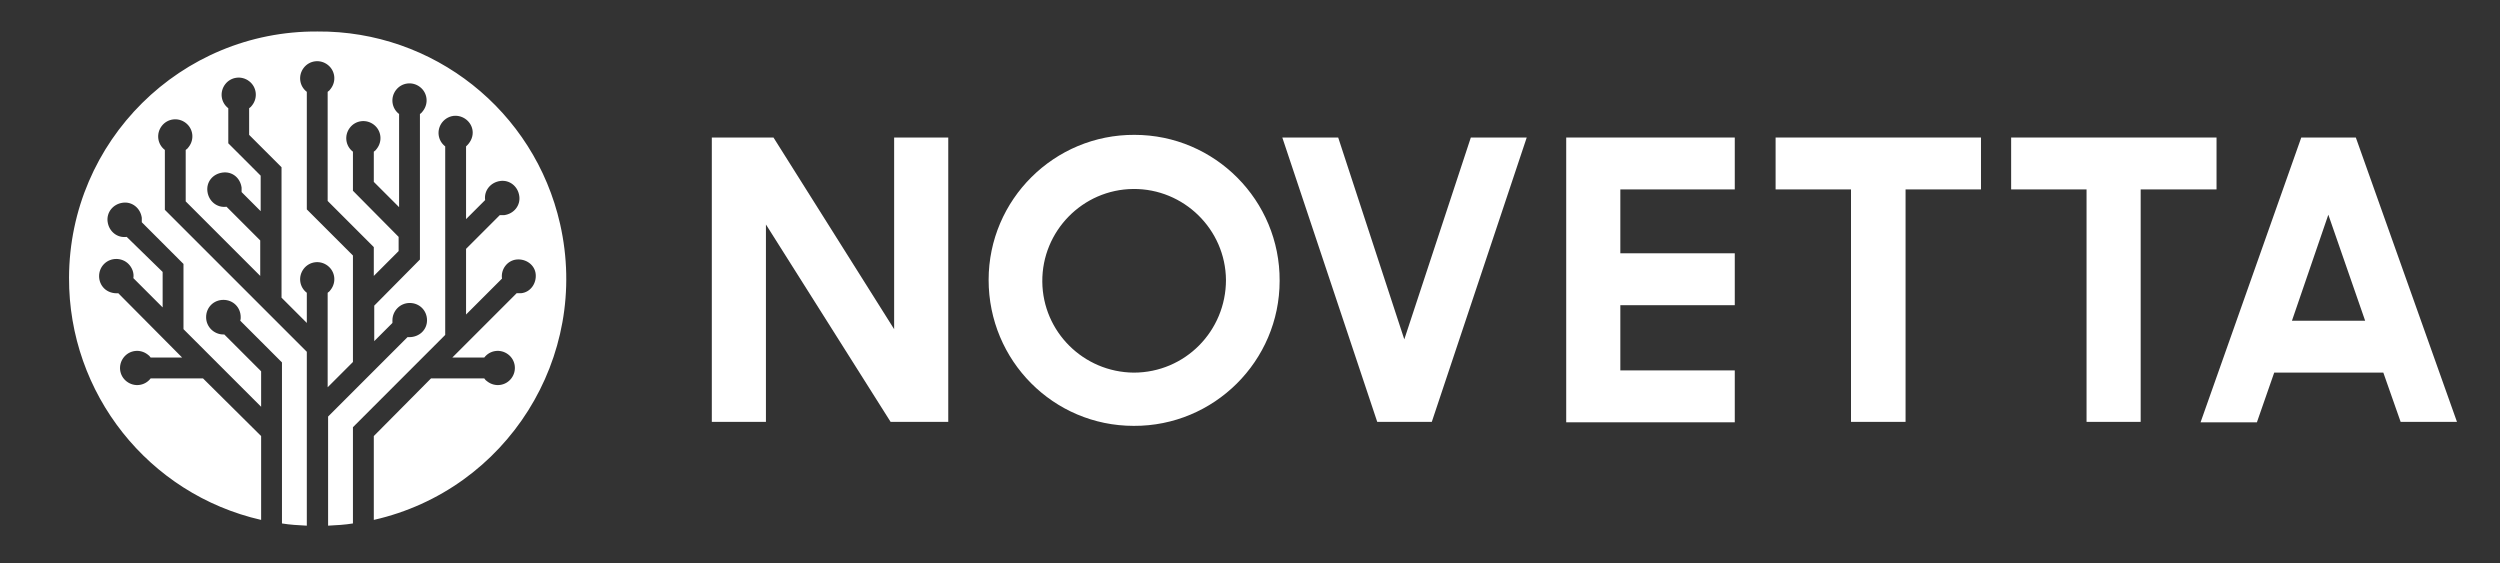
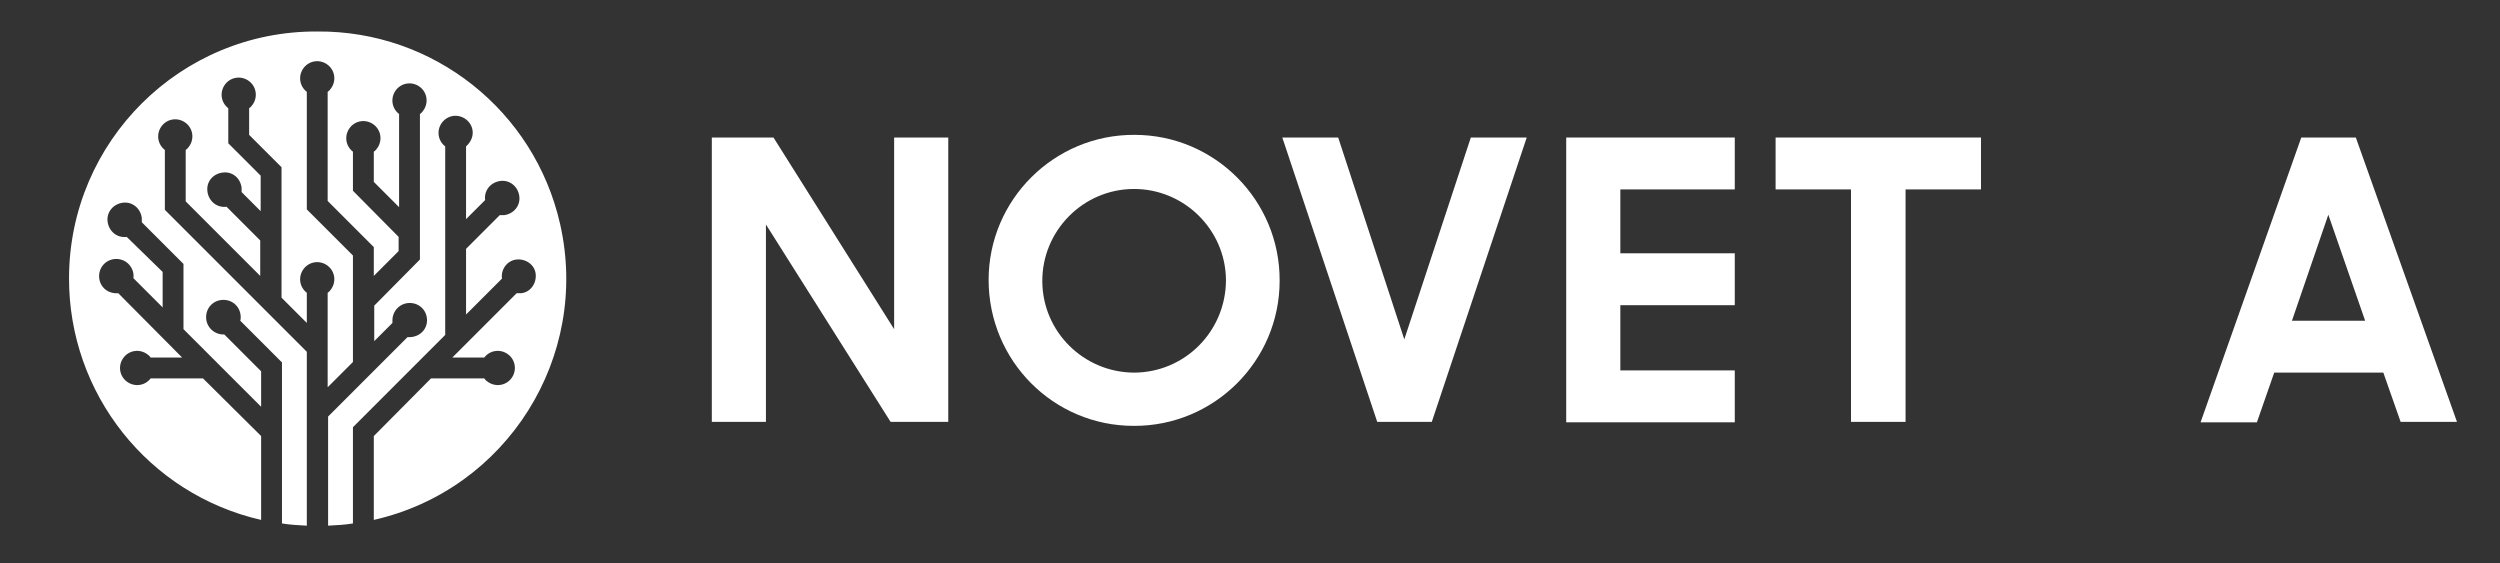
<svg xmlns="http://www.w3.org/2000/svg" width="142" height="32" viewBox="0 0 142 32" fill="none">
  <rect x="0" y="0" width="142" height="32" fill="#333333" stroke="none" />
  <path d="M40.431 7.811H43.934L50.787 18.696V7.811H53.861V23.962H50.586L43.505 12.75V23.962H40.431V7.811Z" fill="#FFFFFF" />
  <path d="M56.154 15.899C56.154 11.339 59.883 7.635 64.444 7.66C69.005 7.66 72.709 11.389 72.683 15.95C72.683 20.51 68.954 24.214 64.394 24.189C59.833 24.189 56.154 20.485 56.154 15.899ZM69.635 15.899C69.609 13.027 67.241 10.709 64.368 10.734C61.496 10.759 59.178 13.128 59.203 16C59.228 18.847 61.546 21.14 64.394 21.165C67.317 21.165 69.635 18.797 69.635 15.899Z" fill="#FFFFFF" />
  <path d="M72.835 7.811H76.009L79.764 19.276L83.543 7.811H86.718L81.326 23.962H78.227L72.835 7.811Z" fill="#FFFFFF" />
  <path d="M88.961 7.811H98.535V10.759H92.035V14.387H98.535V17.335H92.035V21.039H98.535V23.987H88.961V7.811Z" fill="#FFFFFF" />
  <path d="M105.137 10.759H100.854V7.811H112.52V10.759H108.236V23.962H105.137V10.759Z" fill="#FFFFFF" />
-   <path d="M118.516 10.759H114.233V7.811H125.899V10.759H121.59V23.962H118.516V10.759Z" fill="#FFFFFF" />
  <path d="M130.712 7.811H133.811L139.556 23.962H136.356L135.373 21.165H129.175L128.192 23.987H124.992L130.712 7.811ZM130.183 18.217H134.34L132.249 12.195L130.183 18.217Z" fill="#FFFFFF" />
  <path d="M18.032 1.789C10.271 1.739 3.946 8.013 3.921 15.773C3.896 22.35 8.431 28.069 14.832 29.531V24.768L11.531 21.493H8.557C8.23 21.921 7.625 21.997 7.197 21.669C6.768 21.342 6.693 20.737 7.02 20.309C7.348 19.88 7.953 19.805 8.381 20.132C8.457 20.183 8.507 20.233 8.557 20.309H10.346L6.718 16.655C6.416 16.68 6.113 16.579 5.912 16.378C5.534 16 5.534 15.37 5.912 14.992C6.29 14.614 6.92 14.614 7.298 14.992C7.499 15.194 7.625 15.496 7.575 15.798L9.238 17.461V15.446L7.197 13.455C6.668 13.531 6.189 13.153 6.113 12.598C6.038 12.069 6.416 11.591 6.97 11.515C7.499 11.439 7.978 11.817 8.054 12.372C8.054 12.447 8.054 12.548 8.054 12.624L10.422 14.992V18.696L14.832 23.105V21.09L12.74 18.998H12.69C12.161 18.998 11.707 18.57 11.707 18.016C11.707 17.461 12.135 17.033 12.69 17.033C13.244 17.033 13.672 17.461 13.672 18.016C13.672 18.091 13.672 18.142 13.647 18.217L16.016 20.586V29.732C16.469 29.808 16.948 29.833 17.427 29.858V19.981L9.364 11.918V8.517C8.935 8.189 8.86 7.584 9.187 7.156C9.515 6.728 10.12 6.652 10.548 6.98C10.976 7.307 11.052 7.912 10.724 8.34C10.674 8.416 10.624 8.466 10.548 8.517V11.439L14.781 15.672V13.657L12.866 11.742C12.337 11.817 11.858 11.439 11.783 10.885C11.707 10.331 12.085 9.877 12.639 9.802C13.194 9.726 13.647 10.104 13.723 10.658C13.723 10.734 13.723 10.835 13.723 10.91L14.806 11.994V9.978L12.967 8.139V6.148C12.539 5.82 12.463 5.216 12.79 4.787C13.118 4.359 13.723 4.283 14.151 4.611C14.579 4.939 14.655 5.543 14.328 5.972C14.277 6.047 14.227 6.098 14.151 6.148V7.66L15.991 9.499V16.907L17.427 18.343V16.63C16.998 16.302 16.923 15.698 17.25 15.269C17.578 14.841 18.183 14.765 18.611 15.093C19.039 15.421 19.115 16.025 18.787 16.454C18.737 16.529 18.687 16.579 18.611 16.63V21.997L20.047 20.561V14.513L17.427 11.893V5.216C16.998 4.888 16.923 4.283 17.25 3.855C17.578 3.427 18.183 3.351 18.611 3.679C19.039 4.006 19.115 4.611 18.787 5.039C18.737 5.115 18.687 5.165 18.611 5.216V11.414L21.232 14.035V15.672L22.642 14.261V13.455L20.047 10.835V8.617C19.619 8.29 19.543 7.685 19.871 7.257C20.198 6.828 20.803 6.753 21.232 7.08C21.66 7.408 21.735 8.013 21.408 8.441C21.358 8.517 21.307 8.567 21.232 8.617V10.331L22.668 11.767V6.476C22.239 6.148 22.164 5.543 22.491 5.115C22.819 4.687 23.424 4.611 23.852 4.939C24.28 5.266 24.356 5.871 24.028 6.299C23.978 6.375 23.927 6.425 23.852 6.476V14.74L21.257 17.361V19.376L22.29 18.343C22.29 18.293 22.29 18.242 22.29 18.192C22.29 17.663 22.718 17.209 23.272 17.209C23.827 17.209 24.255 17.638 24.255 18.192C24.255 18.747 23.802 19.15 23.247 19.15H23.146L18.636 23.66V29.858C19.115 29.833 19.594 29.808 20.047 29.732V24.265L25.288 19.024V8.315C24.86 7.987 24.784 7.383 25.112 6.954C25.288 6.728 25.565 6.576 25.868 6.576C26.397 6.576 26.85 7.005 26.85 7.534C26.85 7.836 26.699 8.113 26.472 8.315V12.447L27.556 11.364C27.48 10.835 27.858 10.356 28.413 10.28C28.942 10.205 29.421 10.583 29.496 11.137C29.572 11.666 29.194 12.145 28.639 12.22C28.564 12.22 28.463 12.22 28.387 12.22L26.472 14.135V17.865L28.513 15.824C28.438 15.294 28.816 14.791 29.345 14.74C29.874 14.69 30.378 15.043 30.428 15.572C30.479 16.101 30.126 16.605 29.597 16.655C29.521 16.655 29.421 16.655 29.345 16.655L25.691 20.309H27.506C27.833 19.88 28.438 19.805 28.866 20.132C29.294 20.46 29.37 21.065 29.043 21.493C28.715 21.921 28.11 21.997 27.682 21.669C27.606 21.619 27.556 21.569 27.506 21.493H24.482L21.232 24.768V29.531C28.791 27.817 33.528 20.284 31.814 12.724C30.353 6.274 24.608 1.739 18.032 1.789Z" fill="#FFFFFF" />
</svg>